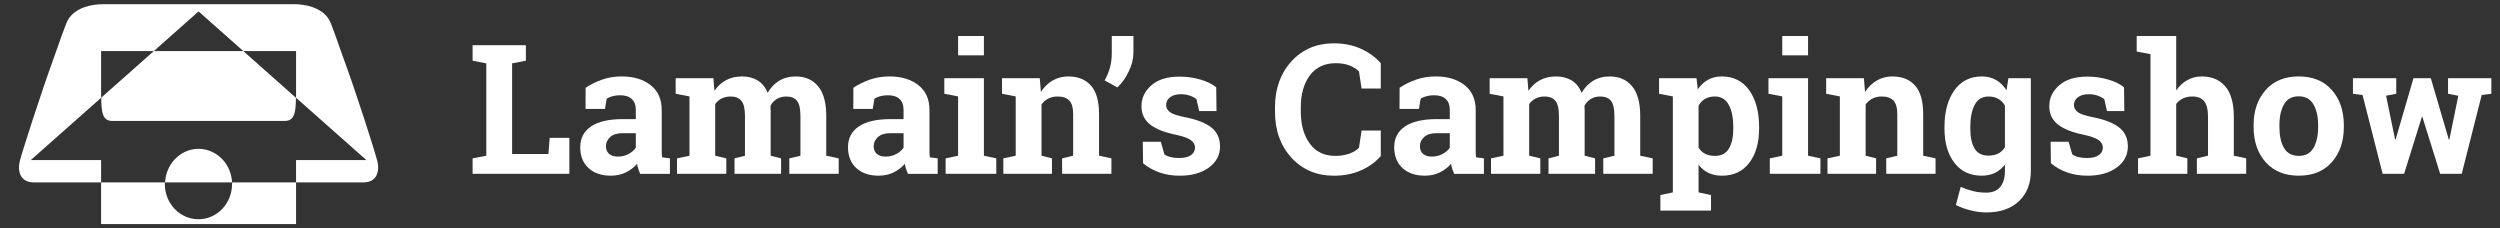
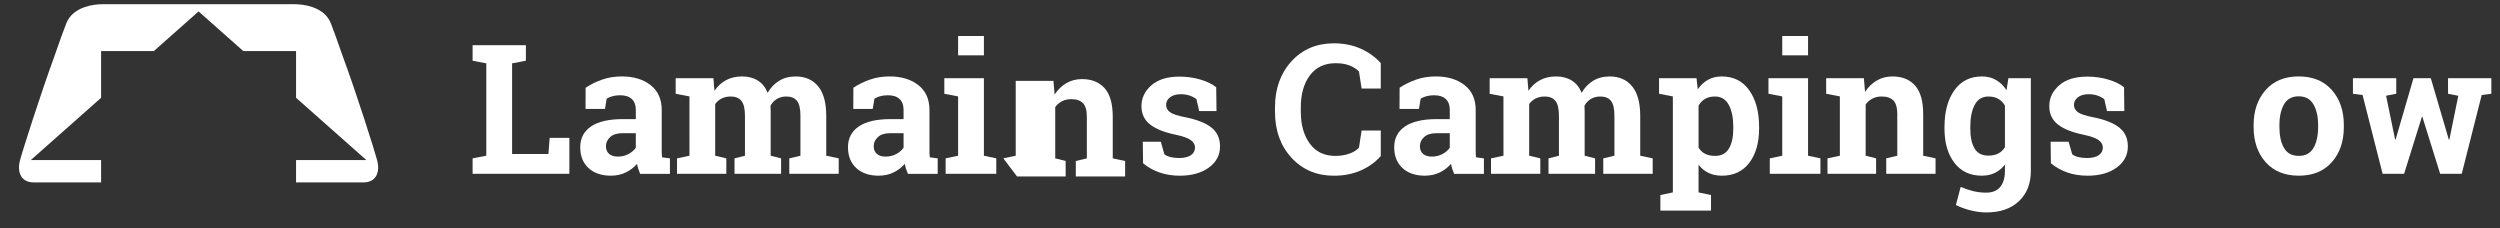
<svg xmlns="http://www.w3.org/2000/svg" version="1.1" id="Laag_1" x="0px" y="0px" width="460px" height="42px" viewBox="0 0 460 42" enable-background="new 0 0 460 42" xml:space="preserve">
  <rect x="0" y="0" width="460" height="42" fill="#333333" stroke="none" />
  <g>
-     <path fill="#FFFFFF" d="M42.698,33.861c0,3.572-2.76,6.48-6.186,6.48c-3.424,0-6.183-2.908-6.183-6.48c0-0.098,0-0.196,0.022-0.297   c-3.374,0-7.711,0-11.752,0v7.664h17.938h17.938v-7.664c-4.066,0-8.378,0-11.752,0C42.698,33.665,42.698,33.764,42.698,33.861z" />
-     <path fill="#FFFFFF" d="M42.698,33.564c-0.074-1.601-0.69-3.029-1.651-4.112c-1.133-1.259-2.734-2.07-4.509-2.07   s-3.375,0.788-4.509,2.07c-0.961,1.083-1.577,2.536-1.651,4.112c3.622,0,6.16,0,6.16,0S39.076,33.564,42.698,33.564z" />
-     <path fill="#FFFFFF" d="M20.72,22.256c2.218,0,15.818,0,15.818,0s13.626,0,15.817,0c1.8,0,2.07-1.404,2.096-4.262l-9.684-8.6   h-8.229h-8.229c-3.794,3.352-4.978,4.41-9.684,8.574C18.65,20.852,18.921,22.256,20.72,22.256z" />
    <path fill="#FFFFFF" d="M69.431,29.624c-0.444-1.75-3.918-12.665-6.283-19.046c-1.602-4.561-1.208-3.426-2.242-6.21   c-0.592-1.601-1.922-2.538-3.4-3.056c-1.133-0.395-2.364-0.541-3.425-0.541c-2.341,0-6.11,0-9.585,0c-4.237,0-7.958,0-7.958,0l0,0   c-0.148,0-3.819,0-7.958,0c-3.475,0-7.244,0-9.585,0c-1.059,0-2.292,0.146-3.425,0.541c-1.479,0.518-2.809,1.455-3.4,3.056   c-1.034,2.761-0.641,1.649-2.241,6.21l0,0c-2.341,6.404-5.841,17.296-6.284,19.046c-0.468,1.922,0.099,3.94,2.588,3.94   c1.034,0,6.43,0,12.368,0v-4.112c-6.308,0-12.936,0-12.936,0s6.653-5.89,12.936-11.458l0,0c0-0.271,0-0.566,0-0.862v-1.354V9.396   h9.708c3.228-2.858,8.229-7.295,8.229-7.295l8.229,7.295h9.708v6.381v1.354c0,0.296,0,0.591,0,0.862l0,0l12.936,11.458H54.475   v4.112c5.938,0,11.334,0,12.368,0C69.333,33.564,69.899,31.546,69.431,29.624z" />
  </g>
  <g>
    <path fill="#FFFFFF" d="M86.957,31.984v-2.846l2.521-0.488V11.659l-2.521-0.488v-2.86h2.521h4.748h2.537v2.86l-2.537,0.488v16.683   h6.683l0.229-2.976h3.626v6.618H86.957z" />
    <path fill="#FFFFFF" d="M117.787,31.984c-0.13-0.293-0.244-0.594-0.342-0.902c-0.097-0.309-0.173-0.62-0.228-0.936   c-0.563,0.65-1.249,1.177-2.057,1.578c-0.808,0.399-1.731,0.602-2.772,0.602c-1.724,0-3.092-0.469-4.105-1.407   c-1.014-0.938-1.521-2.214-1.521-3.829c0-1.646,0.661-2.921,1.983-3.82c1.323-0.899,3.263-1.351,5.821-1.351h2.423v-1.724   c0-0.846-0.244-1.502-0.731-1.967c-0.488-0.467-1.209-0.699-2.163-0.699c-0.542,0-1.024,0.063-1.446,0.187   c-0.423,0.125-0.765,0.274-1.024,0.447l-0.31,1.887h-3.577l0.017-3.903c0.867-0.584,1.861-1.078,2.983-1.479   s2.344-0.602,3.667-0.602c2.179,0,3.948,0.533,5.309,1.602c1.36,1.068,2.041,2.589,2.041,4.563v7.268   c0,0.271,0.002,0.525,0.008,0.765s0.024,0.466,0.057,0.683l1.447,0.195v2.846h-5.48V31.984z M113.674,28.813   c0.715,0,1.365-0.153,1.951-0.463c0.585-0.31,1.04-0.695,1.365-1.162v-2.684h-2.423c-1.008,0-1.772,0.234-2.292,0.707   c-0.521,0.473-0.781,1.038-0.781,1.699c0,0.597,0.192,1.063,0.577,1.398C112.456,28.643,112.99,28.813,113.674,28.813z" />
    <path fill="#FFFFFF" d="M124.323,17.253v-2.862h6.943l0.194,2.325c0.563-0.846,1.271-1.498,2.122-1.959   c0.852-0.461,1.835-0.69,2.951-0.69c1.128,0,2.093,0.25,2.895,0.748c0.802,0.498,1.409,1.252,1.821,2.261   c0.542-0.943,1.246-1.681,2.114-2.212c0.866-0.531,1.886-0.797,3.057-0.797c1.734,0,3.103,0.6,4.105,1.797   c1.003,1.197,1.504,3.021,1.504,5.472v7.317l2.293,0.486v2.846h-9.09v-2.846l2.049-0.486v-7.334c0-1.334-0.217-2.26-0.65-2.78   c-0.433-0.521-1.078-0.78-1.935-0.78c-0.673,0-1.255,0.149-1.748,0.447s-0.887,0.713-1.179,1.244c0,0.205,0.005,0.382,0.016,0.527   c0.011,0.146,0.017,0.295,0.017,0.447v8.229l1.919,0.486v2.846h-8.569v-2.846l1.919-0.486v-7.334c0-1.301-0.217-2.219-0.65-2.756   c-0.434-0.537-1.084-0.806-1.951-0.806c-0.64,0-1.201,0.122-1.684,0.366c-0.482,0.243-0.881,0.588-1.194,1.031v9.496l2.049,0.488   v2.846h-9.073v-2.846l2.292-0.488V17.74L124.323,17.253z" />
    <path fill="#FFFFFF" d="M167.054,31.984c-0.13-0.293-0.244-0.594-0.342-0.902c-0.097-0.309-0.173-0.62-0.228-0.936   c-0.563,0.65-1.249,1.177-2.057,1.578c-0.808,0.399-1.731,0.602-2.772,0.602c-1.724,0-3.092-0.469-4.105-1.407   c-1.014-0.938-1.521-2.214-1.521-3.829c0-1.646,0.661-2.921,1.983-3.82c1.323-0.899,3.263-1.351,5.821-1.351h2.423v-1.724   c0-0.846-0.244-1.502-0.731-1.967c-0.488-0.467-1.209-0.699-2.163-0.699c-0.542,0-1.024,0.063-1.446,0.187   c-0.423,0.125-0.765,0.274-1.024,0.447l-0.31,1.887h-3.577l0.017-3.903c0.867-0.584,1.861-1.078,2.983-1.479   s2.344-0.602,3.667-0.602c2.179,0,3.948,0.533,5.309,1.602c1.36,1.068,2.041,2.589,2.041,4.563v7.268   c0,0.271,0.002,0.525,0.008,0.765s0.024,0.466,0.057,0.683l1.447,0.195v2.846h-5.48V31.984z M162.941,28.813   c0.715,0,1.365-0.153,1.951-0.463c0.585-0.31,1.04-0.695,1.365-1.162v-2.684h-2.423c-1.008,0-1.772,0.234-2.292,0.707   c-0.521,0.473-0.781,1.038-0.781,1.699c0,0.597,0.192,1.063,0.577,1.398C161.723,28.643,162.258,28.813,162.941,28.813z" />
    <path fill="#FFFFFF" d="M173.998,29.139l2.293-0.486V17.74l-2.537-0.487v-2.862h7.285v14.262l2.276,0.486v2.846h-9.317V29.139z    M181.039,10.18h-4.748V6.618h4.748V10.18z" />
-     <path fill="#FFFFFF" d="M184.616,29.139l2.276-0.486V17.74l-2.521-0.487v-2.862h6.943l0.211,2.521   c0.585-0.898,1.306-1.6,2.163-2.098c0.855-0.498,1.815-0.748,2.878-0.748c1.777,0,3.165,0.559,4.162,1.675s1.496,2.866,1.496,5.252   v7.659l2.276,0.486v2.846h-9.073v-2.846l2.032-0.486v-7.644c0-1.182-0.238-2.019-0.715-2.513c-0.478-0.493-1.198-0.739-2.163-0.739   c-0.629,0-1.192,0.127-1.69,0.382c-0.499,0.256-0.917,0.615-1.252,1.082v9.432l1.918,0.486v2.846h-8.942L184.616,29.139   L184.616,29.139z" />
-     <path fill="#FFFFFF" d="M208.552,9.725c0,1.084-0.287,2.226-0.861,3.422c-0.575,1.199-1.274,2.178-2.098,2.937l-2.343-1.284   c0.423-0.748,0.748-1.525,0.976-2.334c0.229-0.808,0.342-1.721,0.342-2.738V6.62h3.983V9.725z" />
+     <path fill="#FFFFFF" d="M184.616,29.139l2.276-0.486V17.74v-2.862h6.943l0.211,2.521   c0.585-0.898,1.306-1.6,2.163-2.098c0.855-0.498,1.815-0.748,2.878-0.748c1.777,0,3.165,0.559,4.162,1.675s1.496,2.866,1.496,5.252   v7.659l2.276,0.486v2.846h-9.073v-2.846l2.032-0.486v-7.644c0-1.182-0.238-2.019-0.715-2.513c-0.478-0.493-1.198-0.739-2.163-0.739   c-0.629,0-1.192,0.127-1.69,0.382c-0.499,0.256-0.917,0.615-1.252,1.082v9.432l1.918,0.486v2.846h-8.942L184.616,29.139   L184.616,29.139z" />
    <path fill="#FFFFFF" d="M223.835,20.439h-3.187l-0.505-2.195c-0.324-0.26-0.733-0.477-1.228-0.65   c-0.493-0.173-1.038-0.26-1.635-0.26c-0.835,0-1.496,0.188-1.983,0.561c-0.488,0.375-0.73,0.845-0.73,1.407   c0,0.531,0.232,0.974,0.699,1.325c0.466,0.354,1.396,0.664,2.795,0.936c2.181,0.434,3.795,1.069,4.847,1.91   c1.052,0.84,1.577,1.998,1.577,3.471c0,1.584-0.68,2.877-2.04,3.879c-1.36,1.003-3.152,1.505-5.374,1.505   c-1.355,0-2.6-0.198-3.732-0.595c-1.132-0.396-2.138-0.961-3.016-1.698l-0.049-3.951h3.316l0.65,2.293   c0.281,0.238,0.666,0.414,1.154,0.528c0.486,0.113,0.996,0.171,1.527,0.171c0.965,0,1.699-0.175,2.203-0.521   c0.504-0.348,0.756-0.818,0.756-1.416c0-0.521-0.254-0.97-0.764-1.35c-0.51-0.379-1.447-0.715-2.813-1.008   c-2.07-0.424-3.635-1.049-4.69-1.879c-1.058-0.828-1.586-1.959-1.586-3.391c0-1.474,0.606-2.744,1.821-3.813   c1.214-1.068,2.942-1.602,5.187-1.602c1.366,0,2.659,0.184,3.879,0.553c1.22,0.367,2.177,0.84,2.869,1.414L223.835,20.439z" />
    <path fill="#FFFFFF" d="M254.062,16.293h-3.527l-0.486-3.154c-0.468-0.466-1.056-0.834-1.766-1.104s-1.547-0.406-2.512-0.406   c-2.061,0-3.646,0.748-4.758,2.243c-1.11,1.496-1.666,3.447-1.666,5.854v0.83c0,2.405,0.554,4.362,1.658,5.869   c1.105,1.508,2.668,2.26,4.684,2.26c0.933,0,1.785-0.136,2.562-0.406c0.774-0.271,1.374-0.639,1.798-1.105l0.486-3.154h3.527v4.685   c-0.953,1.104-2.17,1.985-3.649,2.642s-3.136,0.984-4.967,0.984c-3.177,0-5.778-1.102-7.806-3.301   c-2.026-2.201-3.041-5.024-3.041-8.473v-0.797c0-3.438,1.009-6.261,3.024-8.472c2.017-2.211,4.623-3.317,7.821-3.317   c1.831,0,3.484,0.334,4.959,1c1.475,0.668,2.693,1.549,3.658,2.643V16.293L254.062,16.293z" />
    <path fill="#FFFFFF" d="M267.558,31.984c-0.129-0.293-0.243-0.594-0.342-0.902c-0.097-0.309-0.173-0.62-0.228-0.936   c-0.563,0.65-1.249,1.177-2.058,1.578c-0.808,0.399-1.73,0.602-2.771,0.602c-1.725,0-3.092-0.469-4.105-1.407   s-1.521-2.214-1.521-3.829c0-1.646,0.661-2.921,1.983-3.82s3.263-1.351,5.82-1.351h2.424v-1.724c0-0.846-0.244-1.502-0.731-1.967   c-0.488-0.467-1.209-0.699-2.163-0.699c-0.542,0-1.023,0.063-1.445,0.187c-0.424,0.125-0.766,0.274-1.025,0.447l-0.309,1.887   h-3.578l0.018-3.903c0.867-0.584,1.861-1.078,2.982-1.479c1.123-0.4,2.344-0.602,3.668-0.602c2.178,0,3.947,0.533,5.309,1.602   c1.359,1.068,2.041,2.589,2.041,4.563v7.268c0,0.271,0.002,0.525,0.008,0.765s0.023,0.466,0.057,0.683l1.447,0.195v2.846h-5.48   V31.984z M263.445,28.813c0.715,0,1.364-0.153,1.95-0.463s1.041-0.695,1.365-1.162v-2.684h-2.422c-1.009,0-1.772,0.234-2.293,0.707   s-0.781,1.038-0.781,1.699c0,0.597,0.192,1.063,0.578,1.398C262.228,28.643,262.763,28.813,263.445,28.813z" />
    <path fill="#FFFFFF" d="M274.097,17.253v-2.862h6.942l0.194,2.325c0.563-0.846,1.271-1.498,2.122-1.959s1.835-0.69,2.951-0.69   c1.128,0,2.093,0.25,2.895,0.748s1.409,1.252,1.821,2.261c0.542-0.943,1.246-1.681,2.113-2.212   c0.866-0.531,1.887-0.797,3.058-0.797c1.733,0,3.103,0.6,4.104,1.797c1.003,1.197,1.504,3.021,1.504,5.472v7.317l2.293,0.486v2.846   h-9.09v-2.846l2.05-0.486v-7.334c0-1.334-0.218-2.26-0.65-2.78s-1.078-0.78-1.935-0.78c-0.674,0-1.256,0.149-1.748,0.447   c-0.493,0.298-0.888,0.713-1.18,1.244c0,0.205,0.005,0.382,0.017,0.527c0.011,0.146,0.017,0.295,0.017,0.447v8.229l1.919,0.486   v2.846h-8.569v-2.846l1.92-0.486v-7.334c0-1.301-0.218-2.219-0.65-2.756c-0.434-0.537-1.084-0.806-1.951-0.806   c-0.64,0-1.201,0.122-1.684,0.366c-0.482,0.243-0.881,0.588-1.194,1.031v9.496l2.049,0.488v2.846h-9.073v-2.846l2.293-0.488V17.74   L274.097,17.253z" />
    <path fill="#FFFFFF" d="M305.267,17.253v-2.862h6.894l0.229,2.049c0.52-0.758,1.144-1.344,1.868-1.756   c0.728-0.412,1.572-0.617,2.537-0.617c2.18,0,3.87,0.852,5.073,2.553s1.805,3.939,1.805,6.716v0.342   c0,2.603-0.602,4.693-1.805,6.276s-2.884,2.374-5.041,2.374c-0.921,0-1.739-0.171-2.455-0.513s-1.328-0.844-1.838-1.504v5.09   l2.293,0.486v2.862h-9.317v-2.862l2.294-0.486V17.74L305.267,17.253z M318.925,23.334c0-1.658-0.275-3.003-0.828-4.032   c-0.554-1.03-1.398-1.545-2.537-1.545c-0.716,0-1.325,0.146-1.829,0.438s-0.902,0.711-1.195,1.253v7.707   c0.293,0.499,0.691,0.878,1.195,1.138c0.504,0.262,1.125,0.391,1.861,0.391c1.148,0,1.991-0.449,2.528-1.35   c0.536-0.898,0.805-2.119,0.805-3.658V23.334z" />
    <path fill="#FFFFFF" d="M325.641,29.139l2.293-0.486V17.74l-2.537-0.487v-2.862h7.285v14.262l2.275,0.486v2.846h-9.316V29.139   L325.641,29.139z M332.682,10.18h-4.748V6.618h4.748V10.18z" />
    <path fill="#FFFFFF" d="M336.259,29.139l2.276-0.486V17.74l-2.521-0.487v-2.862h6.942l0.211,2.521   c0.585-0.898,1.307-1.6,2.163-2.098c0.855-0.498,1.815-0.748,2.878-0.748c1.777,0,3.165,0.559,4.162,1.675s1.496,2.866,1.496,5.252   v7.659l2.276,0.486v2.846h-9.073v-2.846l2.032-0.486v-7.644c0-1.182-0.238-2.019-0.716-2.513c-0.478-0.493-1.197-0.739-2.162-0.739   c-0.63,0-1.192,0.127-1.69,0.382c-0.499,0.256-0.917,0.615-1.252,1.082v9.432l1.918,0.486v2.846h-8.942L336.259,29.139   L336.259,29.139z" />
    <path fill="#FFFFFF" d="M357.787,23.334c0-2.775,0.604-5.014,1.813-6.716c1.209-1.701,2.901-2.554,5.081-2.554   c0.985,0,1.854,0.221,2.603,0.66c0.747,0.438,1.387,1.063,1.918,1.877l0.342-2.211h4.13v17.072c0,2.319-0.729,4.171-2.187,5.553   c-1.458,1.383-3.461,2.073-6.009,2.073c-0.89,0-1.832-0.122-2.829-0.364c-0.997-0.244-1.919-0.578-2.765-1l0.878-3.334   c0.76,0.324,1.519,0.582,2.276,0.771s1.562,0.285,2.406,0.285c1.16,0,2.026-0.354,2.602-1.059c0.574-0.703,0.862-1.686,0.862-2.941   v-1.155c-0.521,0.662-1.133,1.166-1.838,1.513c-0.705,0.348-1.512,0.521-2.423,0.521c-2.157,0-3.84-0.794-5.05-2.383   c-1.209-1.588-1.813-3.678-1.813-6.269L357.787,23.334L357.787,23.334z M362.535,23.676c0,1.539,0.26,2.75,0.78,3.635   c0.52,0.883,1.365,1.324,2.536,1.324c0.727,0,1.342-0.133,1.846-0.398c0.504-0.264,0.908-0.652,1.212-1.161v-7.644   c-0.304-0.531-0.708-0.942-1.212-1.236c-0.504-0.291-1.108-0.438-1.813-0.438c-1.159,0-2.009,0.516-2.545,1.545   c-0.537,1.029-0.805,2.374-0.805,4.032L362.535,23.676L362.535,23.676z" />
    <path fill="#FFFFFF" d="M390.876,20.439h-3.187l-0.504-2.195c-0.325-0.26-0.734-0.477-1.229-0.65   c-0.494-0.173-1.038-0.26-1.635-0.26c-0.835,0-1.496,0.188-1.983,0.561c-0.487,0.375-0.73,0.845-0.73,1.407   c0,0.531,0.231,0.974,0.699,1.325c0.466,0.354,1.396,0.664,2.796,0.936c2.18,0.434,3.794,1.069,4.846,1.91   c1.052,0.84,1.577,1.998,1.577,3.471c0,1.584-0.68,2.877-2.04,3.879c-1.36,1.003-3.152,1.505-5.374,1.505   c-1.355,0-2.601-0.198-3.732-0.595c-1.132-0.396-2.138-0.961-3.016-1.698l-0.049-3.951h3.316l0.65,2.293   c0.281,0.238,0.666,0.414,1.154,0.528c0.486,0.113,0.997,0.171,1.527,0.171c0.965,0,1.699-0.175,2.203-0.521   c0.504-0.348,0.756-0.818,0.756-1.416c0-0.521-0.255-0.97-0.764-1.35c-0.51-0.379-1.447-0.715-2.813-1.008   c-2.07-0.424-3.635-1.049-4.69-1.879c-1.058-0.828-1.586-1.959-1.586-3.391c0-1.474,0.606-2.744,1.821-3.813   c1.214-1.068,2.942-1.602,5.187-1.602c1.366,0,2.659,0.184,3.879,0.553c1.219,0.367,2.176,0.84,2.869,1.414L390.876,20.439z" />
-     <path fill="#FFFFFF" d="M393.397,29.139l2.292-0.486V9.968l-2.536-0.487V6.619h7.269v10.017c0.554-0.813,1.229-1.444,2.032-1.895   c0.802-0.449,1.69-0.675,2.667-0.675c1.842,0,3.287,0.609,4.333,1.828c1.046,1.221,1.569,3.104,1.569,5.65v7.105l2.275,0.488v2.846   h-9.072v-2.846l2.049-0.488v-7.139c0-1.365-0.241-2.333-0.725-2.902c-0.482-0.568-1.2-0.854-2.153-0.854   c-0.662,0-1.239,0.119-1.732,0.357s-0.908,0.574-1.243,1.009v9.528l2.05,0.486v2.846h-9.073L393.397,29.139L393.397,29.139z" />
    <path fill="#FFFFFF" d="M414.665,23.025c0-2.625,0.734-4.772,2.203-6.447c1.469-1.676,3.499-2.514,6.09-2.514   c2.603,0,4.637,0.836,6.105,2.504c1.469,1.67,2.203,3.822,2.203,6.457v0.341c0,2.646-0.734,4.8-2.203,6.464   c-1.47,1.664-3.493,2.496-6.073,2.496c-2.612,0-4.653-0.832-6.122-2.496s-2.203-3.818-2.203-6.464V23.025z M419.413,23.366   c0,1.604,0.281,2.892,0.846,3.862c0.563,0.97,1.475,1.455,2.731,1.455c1.225,0,2.122-0.488,2.691-1.465   c0.567-0.976,0.854-2.26,0.854-3.854v-0.342c0-1.562-0.287-2.834-0.862-3.82c-0.573-0.986-1.479-1.479-2.715-1.479   c-1.235,0-2.136,0.492-2.699,1.479s-0.846,2.26-0.846,3.82V23.366z" />
    <path fill="#FFFFFF" d="M458.405,17.253l-1.772,0.228l-3.675,14.504h-3.968l-3.268-10.471h-0.099l-3.269,10.471h-3.951   l-3.691-14.504l-1.771-0.228v-2.862h7.968v2.862l-1.87,0.356l1.659,8.05h0.098l3.284-11.269h3.188l3.316,11.301h0.099l1.643-8.064   l-1.887-0.374v-2.862h7.968L458.405,17.253L458.405,17.253z" />
  </g>
</svg>